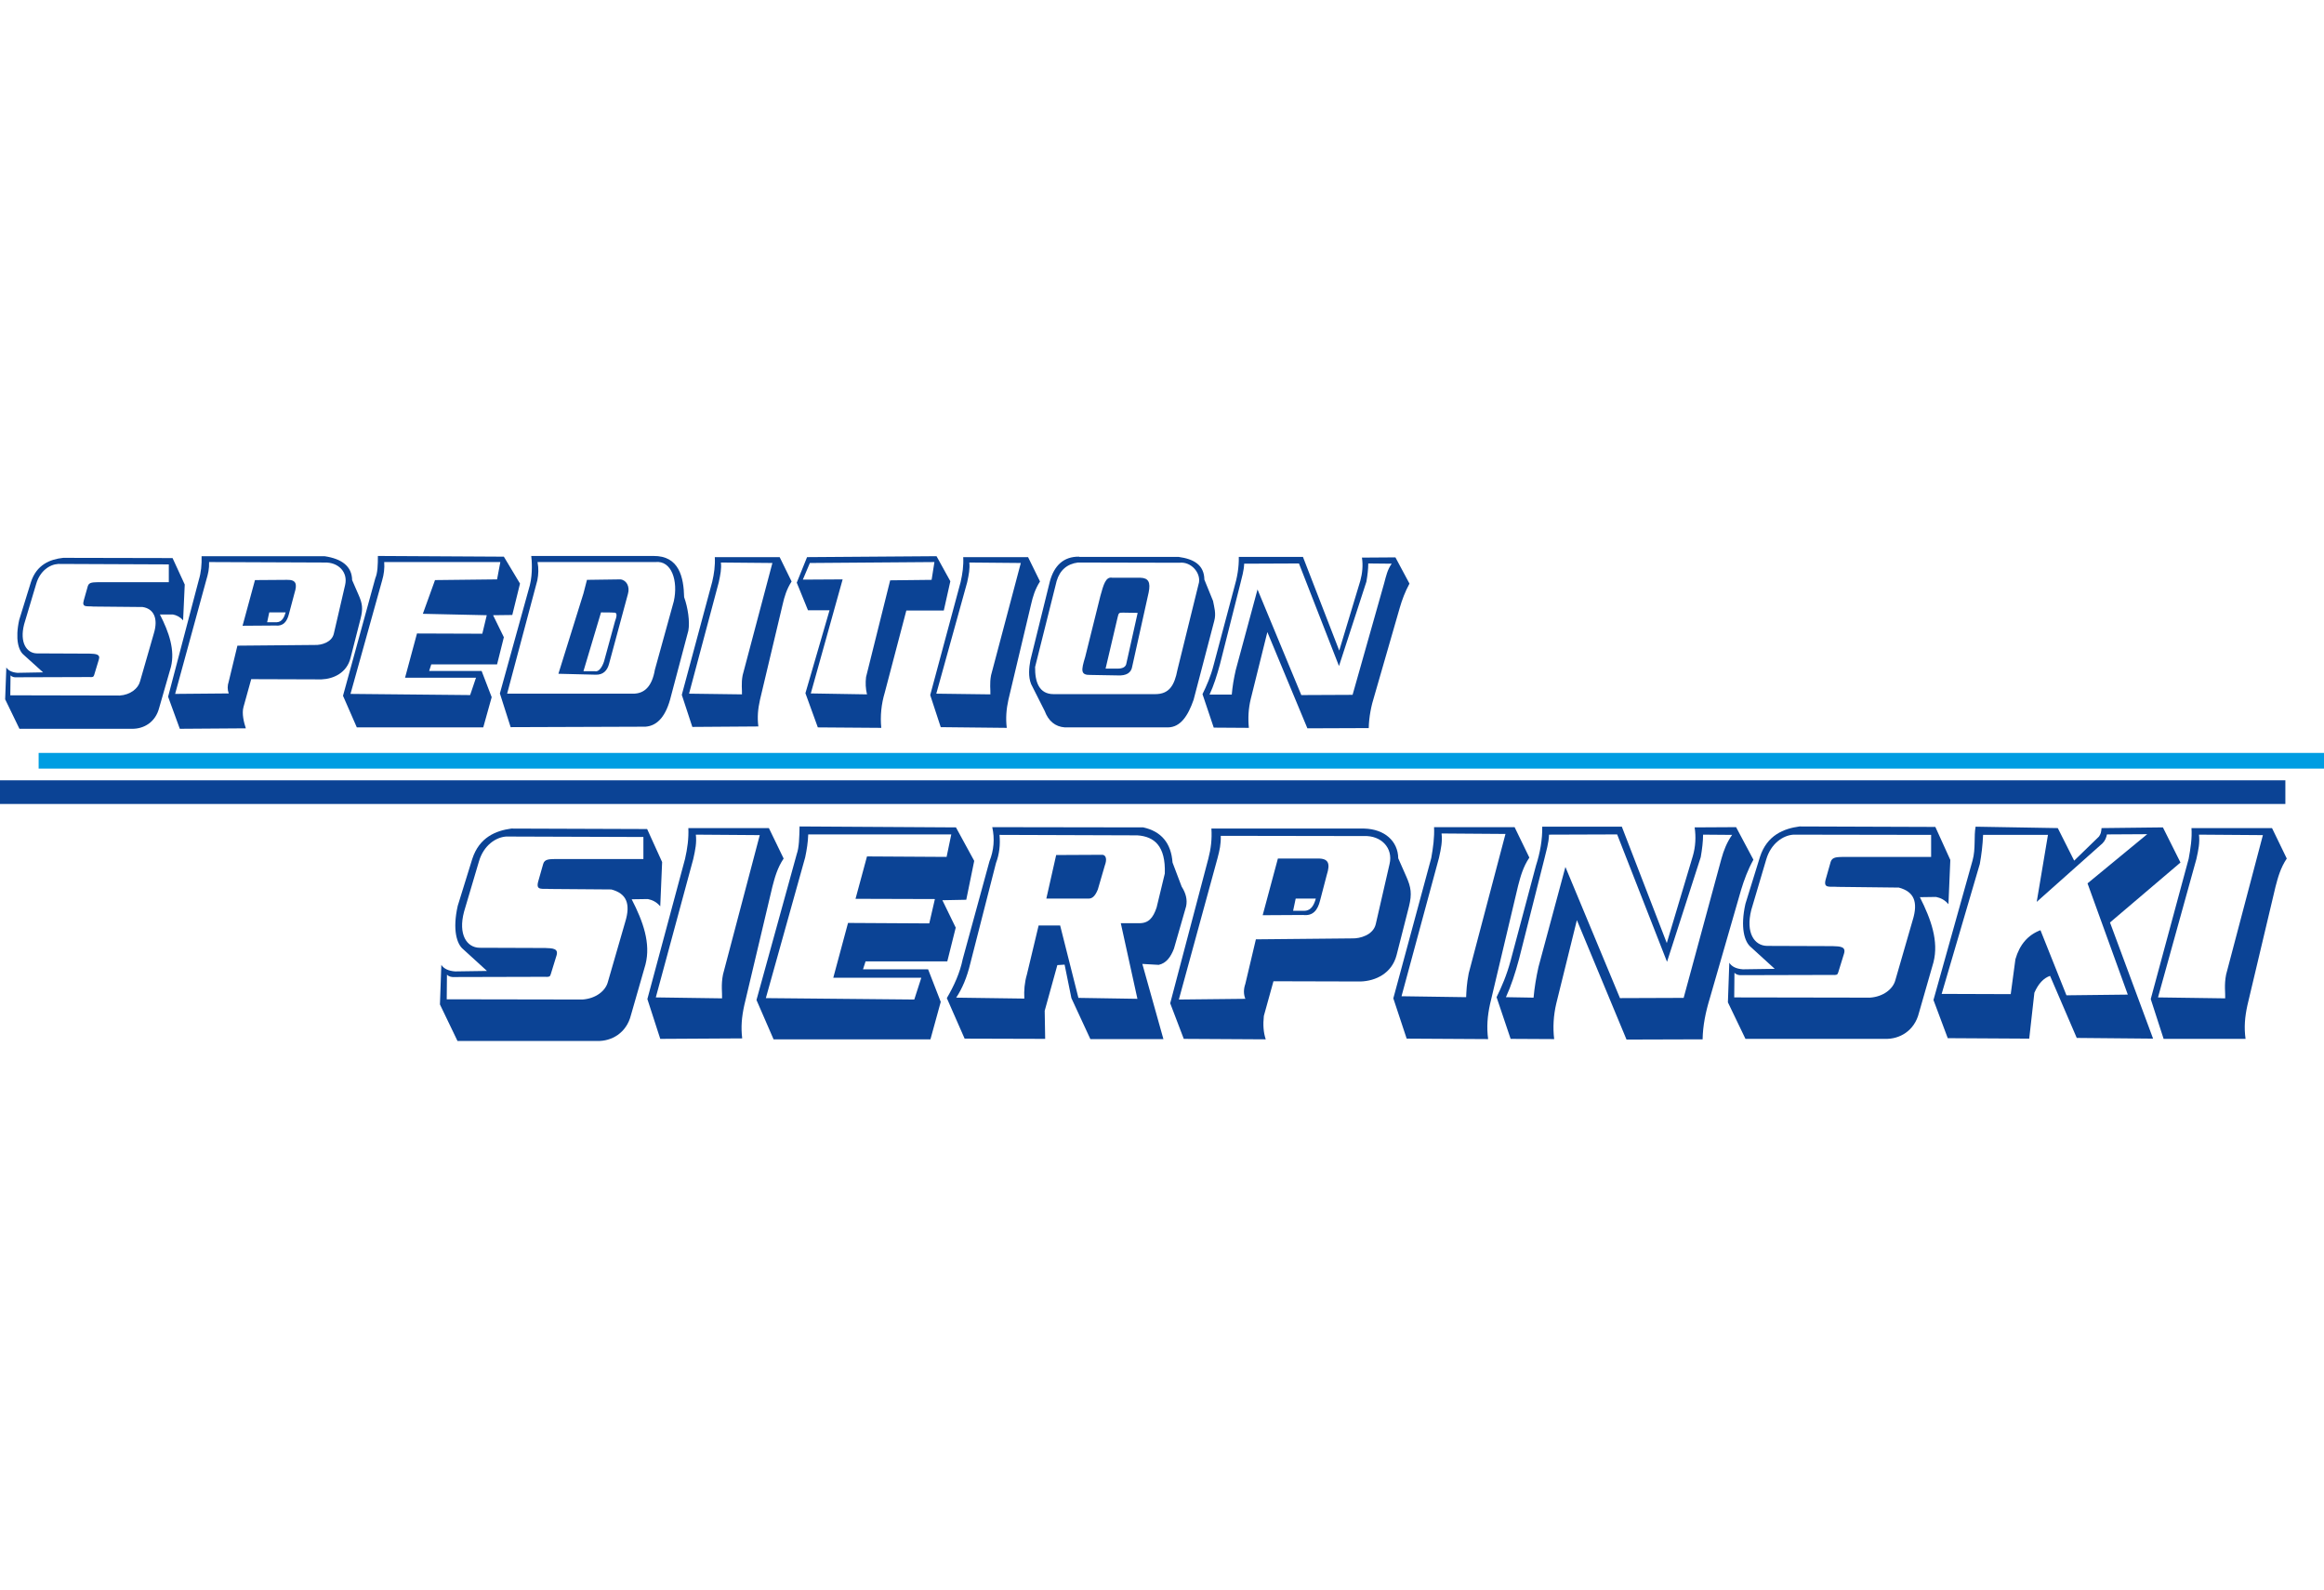
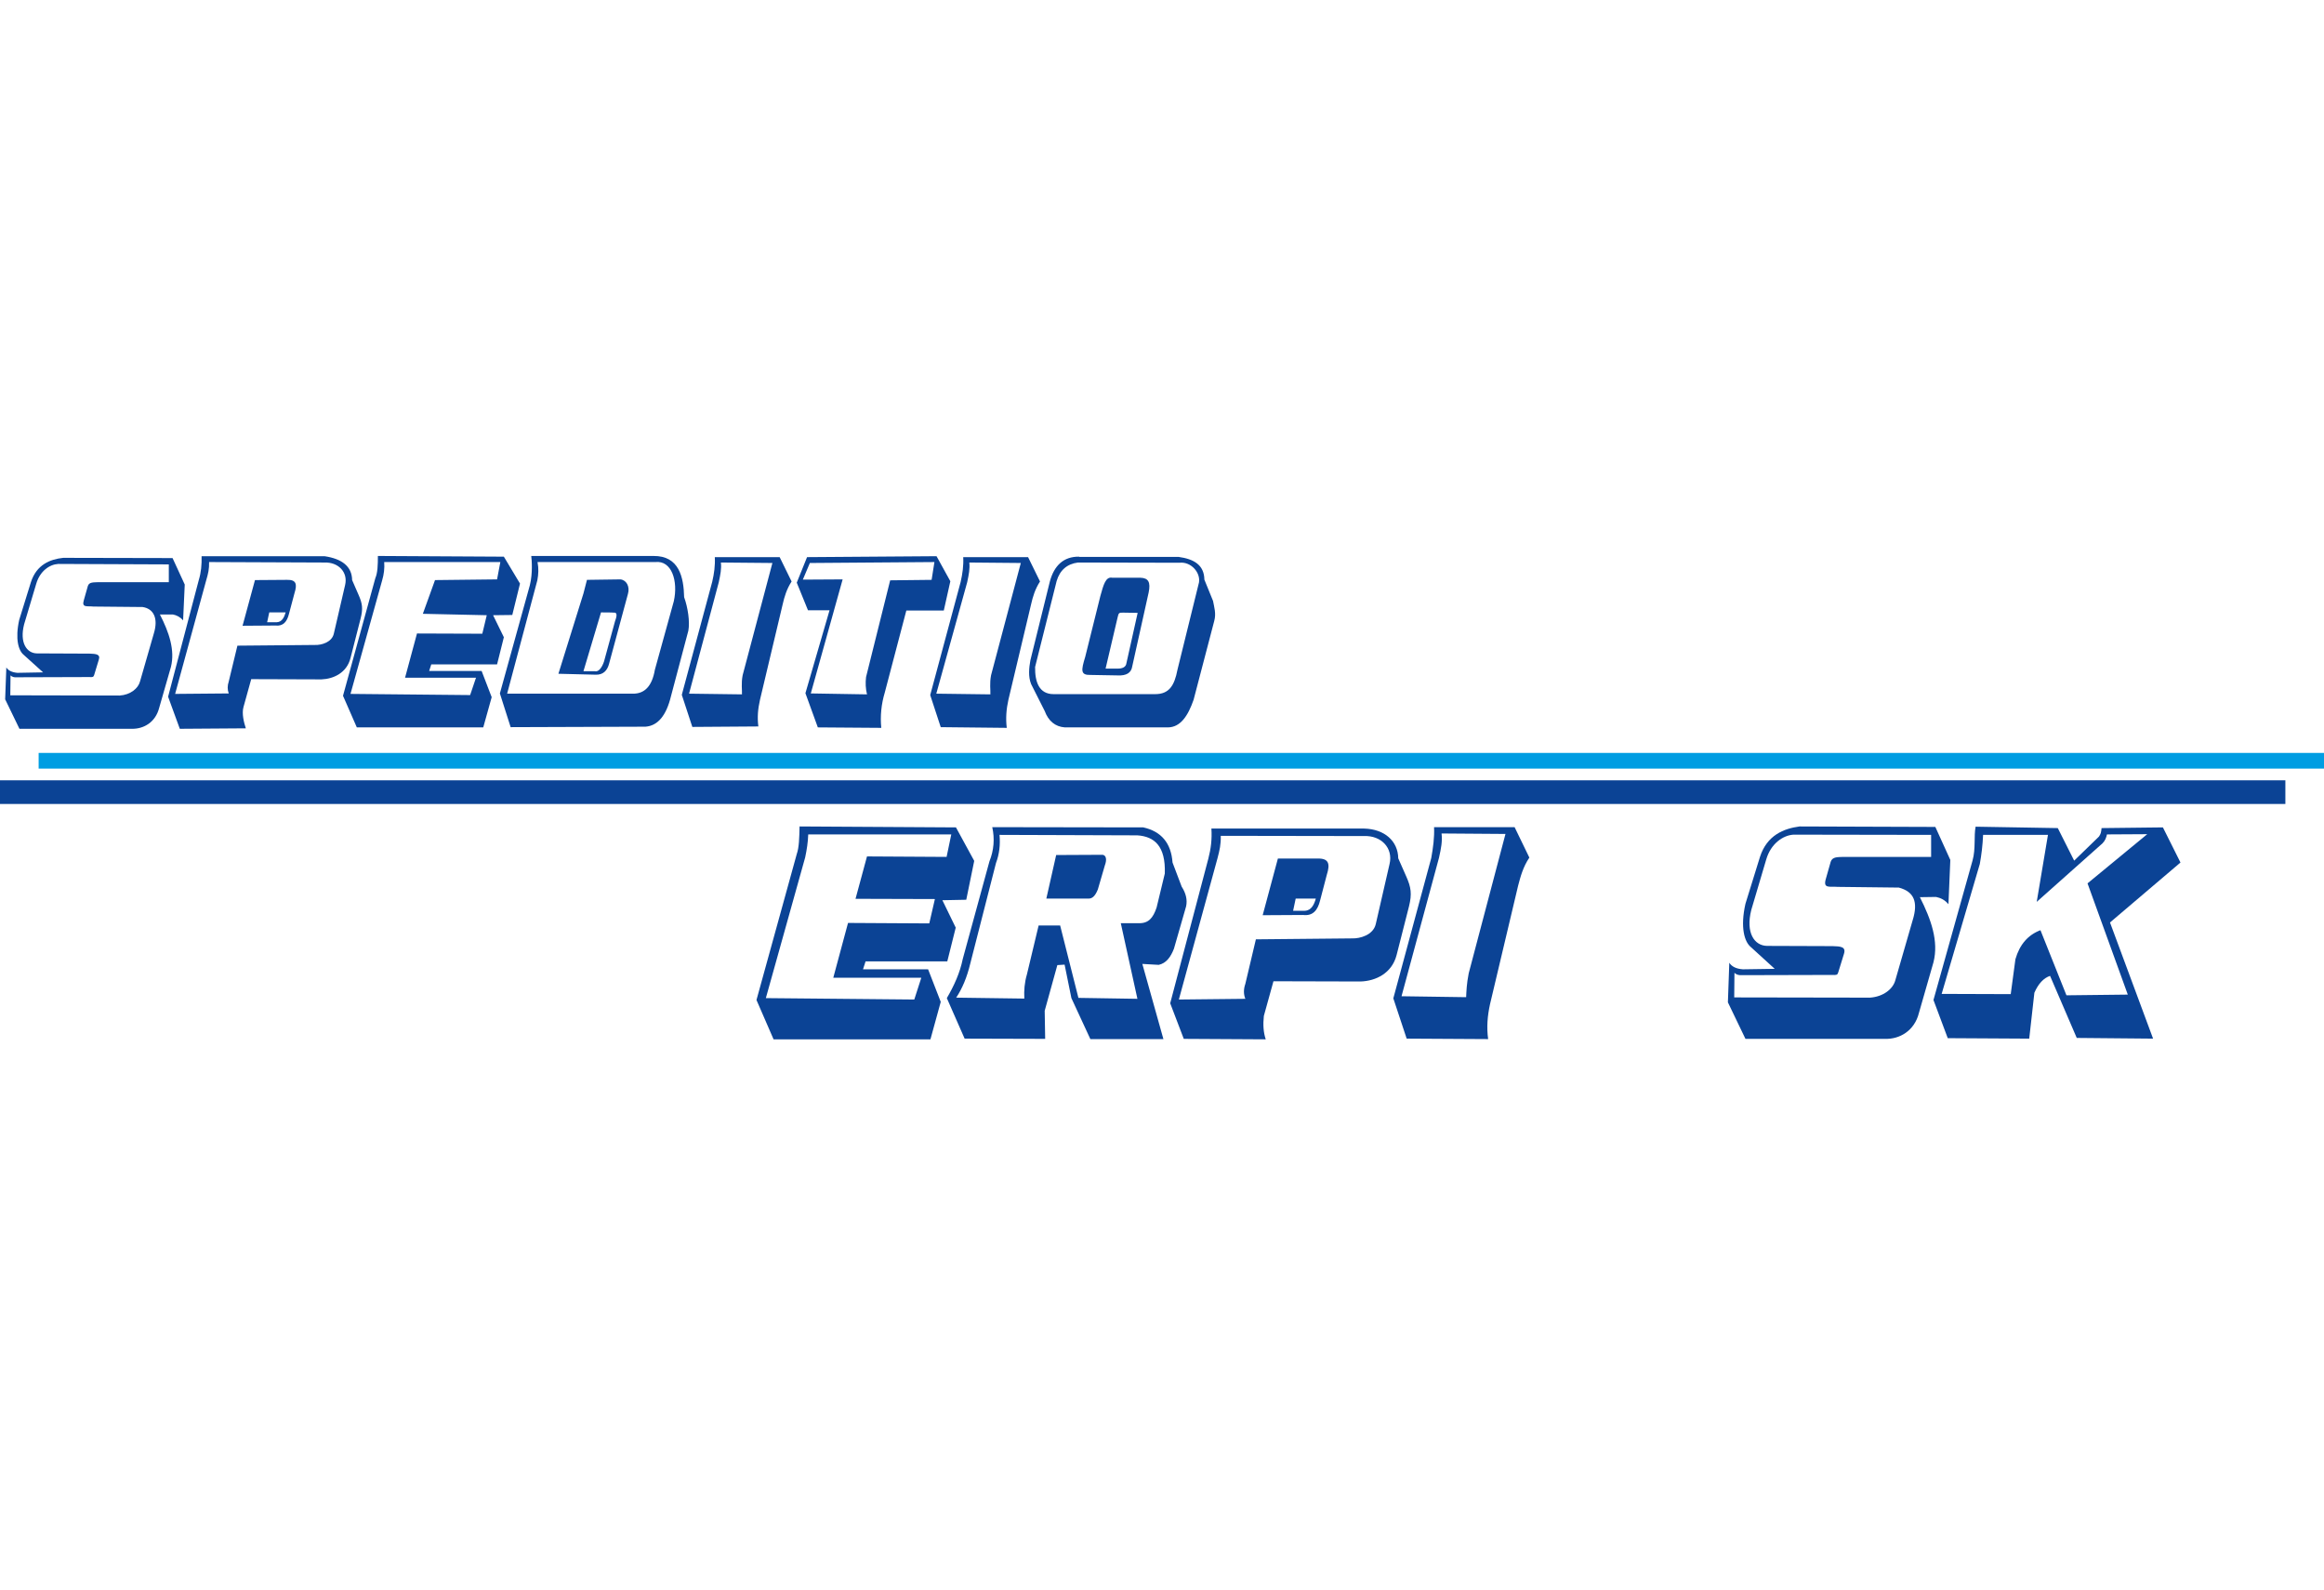
<svg xmlns="http://www.w3.org/2000/svg" version="1.1" id="Ebene_1" x="0px" y="0px" viewBox="0 0 992.6 679.1" style="enable-background:new 0 0 992.6 679.1;" xml:space="preserve">
  <style type="text/css">
	.st0{fill:#009DE2;}
	.st1{fill:#0B4395;}
	.st2{fill-rule:evenodd;clip-rule:evenodd;fill:#0B4395;}
</style>
  <rect x="16.5" y="321.5" class="st0" width="976.1" height="6.7" />
  <rect y="333.2" class="st1" width="976.1" height="10.1" />
  <path class="st2" d="M72.1,241l0,7.6H41.9c-2,0.1-3.9-0.1-4.4,1.7l-1.7,6c-1,3.3,1.4,2.4,4.1,2.7l21,0.2c4.7,0.7,6.8,4.8,4.8,11.3  L59.8,291c-0.8,3-4.1,5.7-8.7,6l-46.7-0.1l0.1-8.5c0.6,0.6,1.5,0.9,2.6,0.8l31-0.1c1.5,0.1,1.8,0,2.1-0.8l2-6.6  c0.8-2.4-1.3-2.5-3.9-2.6l-22.6-0.1c-4.3-0.1-7.4-4.6-5.4-12.4l5.2-17.4c1.6-5.4,5.7-8.2,9.4-8.4L72.1,241L72.1,241L72.1,241z   M13.2,248.6l-5,16.1c-1.8,8.2-0.3,13.1,1.9,14.9l8.3,7.5l-11,0.2c-2.3-0.2-3.9-1-4.7-2.3l-0.5,13.6l6.1,12.6h48  c5,0.1,10.1-2.7,11.7-9l5-17.4c1.8-7.2-0.8-14.8-4.7-22.4l5.6,0c1.5,0.3,3,1,4.3,2.5l0.7-15.3l-5.2-11.3l-46.7-0.1  C21.4,238.8,15.6,241.1,13.2,248.6L13.2,248.6z" />
  <path class="st2" d="M86.1,237.5h52.5c7.4,1.1,11.7,4.3,11.8,10.2l2.7,6.2c1.7,3.8,2,6,0.9,10.3l-4.3,16.8  c-1.6,6.3-7.2,8.9-12.4,9.1l-30-0.1l-3.3,11.9c-0.8,2.8,0.2,6.7,1,9.1l-28.2,0.2l-5-13.7l13.1-49.8  C85.9,244.4,86.2,241.1,86.1,237.5L86.1,237.5L86.1,237.5z M89.3,240c0.1,2.9-0.4,5-1.2,7.7l-13.3,48.6l22.9-0.2  c-0.6-1.6-0.6-3.3,0-5.1l3.7-15.3l33.2-0.3c2.6,0.1,7.2-1.1,8-4.9l4.8-20.7c1.3-5.5-2.9-9.8-8.8-9.6L89.3,240L89.3,240L89.3,240z   M108.9,247.7l-5.3,19.5l14-0.1c3.4,0.4,5-1.7,5.8-4.9l2.4-9c1.2-3.8,0.7-5.7-3.2-5.6L108.9,247.7L108.9,247.7L108.9,247.7z   M115,261.5l-0.9,4.2l4.1,0c2.3-0.1,3.2-2.2,3.8-4.2L115,261.5L115,261.5z" />
  <path class="st2" d="M161.4,237.4l53.8,0.3l6.9,11.5l-3.3,13.4l-8.2,0.1l4.6,9.4l-2.9,11.6l-28.1,0l-0.9,2.8h22.4l4.3,11.2  l-3.6,12.9h-54l-5.9-13.5l13.8-50.2C161.3,244.6,161.4,241.2,161.4,237.4L161.4,237.4L161.4,237.4z M203.3,289.4H173l5.1-18.9  l27.9,0.1l1.9-7.9l-27.3-0.6l5.2-14.4l26.5-0.3l1.4-7.4l-49.6,0c0.2,2.6-0.1,5.2-0.9,7.9l-13.5,48.4l51.1,0.5L203.3,289.4  L203.3,289.4z" />
  <path class="st2" d="M226.9,237.4l52.2,0c11-0.1,12.9,9.1,13.1,17.6c1.6,4.4,2.5,10.5,1.8,14.3l-7.4,27.9c-2,8.3-5.6,12.7-10.9,13.1  l-57.6,0.2l-4.6-14.4l12.8-46.2C227.6,244.8,227.1,238.8,226.9,237.4L226.9,237.4L226.9,237.4z M229.6,240.1  c0.5,2.6,0.4,5.1-0.1,7.7l-12.9,48.4h53.6c5.1,0.1,8.3-3.2,9.5-10.2l8.1-29.3c1.9-8.6-0.9-17.5-7.9-16.7H229.6L229.6,240.1z   M250.7,247.6l-1.5,5.8l-10.7,34.3l15.9,0.4c3.1,0.1,5-1.6,5.8-4.9l8-29.6c0.9-3.1-0.6-5.9-3.2-6.2L250.7,247.6L250.7,247.6  L250.7,247.6z M256.7,261.5l-7.5,25.1h4.9c1.7,0.5,3.2-2,3.9-4.2l4.7-17.2c1-2.6,0.8-3.8-0.6-3.6C262,261.5,256.7,261.5,256.7,261.5  z" />
  <path class="st2" d="M305.3,237.9h27.7l5.1,10.4c-2.1,3.2-3.1,6.6-3.8,9.7l-9.7,40.8c-0.9,4-1.2,7.5-0.7,11.4l-28.2,0.2l-4.5-13.7  l13-48.3C305,245,305.5,241.5,305.3,237.9L305.3,237.9L305.3,237.9z M307.9,240.2c0.3,2.7-0.2,5.1-0.9,8.4l-12.7,47.6l22.6,0.3  c0.1-1.9-0.4-4.6,0.3-8.2l12.7-47.9L307.9,240.2L307.9,240.2z" />
  <path class="st2" d="M411.4,237.9h27.7l5.1,10.4c-2.1,3.2-3.1,6.6-3.8,9.7l-9.7,40.8c-0.9,4-1.2,8-0.7,12l-28.2-0.3l-4.5-13.7  l13-48.3C411.1,245,411.6,241.5,411.4,237.9L411.4,237.9L411.4,237.9z M414,240.2c0.3,2.7-0.2,5.1-0.9,8.4l-13.2,47.6l23.1,0.3  c0.1-1.9-0.4-4.6,0.3-8.2l12.7-47.9L414,240.2L414,240.2z" />
  <path class="st2" d="M344.7,237.9l55.3-0.4l5.9,10.7l-2.8,12.5l-16,0l-9.2,35c-1.5,5-2,10.1-1.5,15.1l-27.1-0.2l-5.3-14.6l10.3-35.4  l-9.2,0l-4.8-11.8L344.7,237.9L344.7,237.9L344.7,237.9z M342.9,247.5l17-0.1l-13.6,48.7l24,0.4c-0.6-2.5-0.7-4.9-0.4-7.4l10.3-41.3  l17.7-0.2l1.2-7.6l-53.2,0.4L342.9,247.5L342.9,247.5z" />
-   <path class="st2" d="M529.1,237.8h27.4l15.5,40l9-29.8c0.9-3.3,1.2-6.6,0.7-9.9l14.3-0.1l6,11.2c-1.9,3.5-3.2,7-4.2,10.5l-10.7,37.1  c-1.5,4.7-2.4,9.4-2.5,14.1l-26.2,0.1l-17.1-41.1l-7.1,28.6c-1,4.1-1.2,8.2-0.8,12.3l-15-0.1l-4.8-14.3c1.8-3.7,3.5-7.5,4.8-12.6  l8.7-32.7C528.4,246.7,529.2,242.3,529.1,237.8L529.1,237.8L529.1,237.8z M526.1,296.6c0.3-3.6,0.9-7,1.7-10.5l9.3-34.4l18.7,45.1  l21.9-0.1l13.5-47.7c0.8-3,1.4-5.8,3.2-8.3l-10-0.1c0,2.3-0.3,5-0.8,7.8l-11.7,36l-17.1-43.8l-23.4,0.1c-0.1,3-1,5.9-1.6,8.4  l-8.7,34.4c-1.3,4.8-2.7,9.3-4.5,13.1L526.1,296.6L526.1,296.6z" />
  <path class="st2" d="M460.4,240.2c14.4,0,28.9,0.1,43.3,0.1c4.9-0.6,9.1,4.1,8.4,8.4l-9.2,37.3c-1.3,6.8-3.6,10.4-9.5,10.4h-43.4  c-6.2,0-8-5.2-7.9-11.6l9.2-36.7C452.7,243.4,455.8,240.8,460.4,240.2L460.4,240.2L460.4,240.2z M460.9,237.7  c-6.7-0.1-10.7,3.9-12.5,10.6l-8.3,33.6c-0.6,3.2-1,7,0.3,10.2l5.8,11.5c1.6,4.3,4.5,6.7,8.6,7h44.1c5.3-0.1,8.5-4.9,10.9-11.8  l8.8-33.6c0.9-3.2,0-5.9-0.5-8.6l-3.7-9.1c-0.1-6.3-4.5-8.8-11-9.7H460.9L460.9,237.7z M475.1,246.7c-2.9-0.6-3.8,3.1-5.1,7.7  l-6.5,26.1c-1.8,5.9-2,7.8,2.3,7.7l11.5,0.2c3.8,0.2,5.9-1.1,6.3-3.9l7-31.5c0.9-4.4-0.1-6.2-3.5-6.3L475.1,246.7L475.1,246.7  L475.1,246.7z M479.7,261.6c-1.8,0-1.9,0-2.4,2.2l-5.1,21.7l5.2,0c1.9,0,3.5-0.6,3.7-2.3l4.8-21.5L479.7,261.6L479.7,261.6z" />
  <g>
-     <path class="st2" d="M936,353.6h34.4l6.3,13c-2.7,4-3.8,8.2-4.8,12l-12,50.6c-1.1,5-1.5,9.5-0.8,14.4h-35l-5.5-17l16.2-59.9   C935.6,362.3,936.3,358,936,353.6L936,353.6L936,353.6z M939.2,356.4c0.4,3.4-0.2,6.4-1.1,10.4l-16.4,59.1l28.7,0.4   c0.1-2.3-0.5-5.7,0.4-10.2l15.7-59.5L939.2,356.4L939.2,356.4z" />
    <path class="st2" d="M517.4,353.8h65.2c8.8,0.2,14.5,5.4,14.6,12.7l3.4,7.7c2.1,4.7,2.5,7.5,1.2,12.8l-5.3,20.8   c-2,7.8-8.9,11.1-15.4,11.3l-37.2-0.1l-4.1,14.8c-0.4,3.7-0.2,7,0.8,10l-35-0.2l-5.8-15.2l16.3-61.8   C517.2,362.4,517.7,358.3,517.4,353.8L517.4,353.8L517.4,353.8z M521.4,356.9c0.1,3.6-0.5,6.2-1.4,9.6l-16.5,60.3l28.4-0.3   c-0.8-2-0.8-4.1,0-6.4l4.5-19l41.2-0.4c3.2,0.1,8.9-1.4,10-6.1l5.9-25.7c1.6-6.8-3.6-12.2-10.9-11.9L521.4,356.9L521.4,356.9   L521.4,356.9z M545.8,366.6l-6.5,24.2l17.3-0.1c4.2,0.5,6.2-2.1,7.2-6.1l2.9-11.1c1.5-4.7,0.8-7-3.9-6.9L545.8,366.6L545.8,366.6   L545.8,366.6z M553.4,383.7l-1.1,5.2l5,0c2.8-0.1,4-2.7,4.7-5.2L553.4,383.7L553.4,383.7z" />
-     <path class="st2" d="M274.8,357.4l0,9.4h-37.4c-2.5,0.1-4.8-0.1-5.4,2.1l-2.1,7.4c-1.2,4.2,1.7,3,5.1,3.3l26.1,0.2   c6.4,1.7,8.4,6,5.9,14l-7.4,25.6c-1,3.7-5.1,7-10.8,7.4l-58-0.1l0.1-10.5c0.8,0.8,1.9,1.1,3.3,1l38.4-0.1c1.9,0.1,2.3,0,2.6-1   l2.5-8.1c0.9-3-1.6-3.1-4.8-3.2l-28.1-0.1c-5.4-0.1-9.2-5.6-6.6-15.4l6.4-21.6c2-6.7,7.1-10.2,11.6-10.5L274.8,357.4L274.8,357.4   L274.8,357.4z M201.7,366.8l-6.2,20c-2.3,10.2-0.4,16.3,2.3,18.5l10.2,9.3l-13.6,0.2c-2.9-0.2-4.9-1.2-5.9-2.8l-0.6,16.9l7.5,15.6   h59.6c6.2,0.2,12.6-3.4,14.5-11.1l6.2-21.6c2.3-9-1-18.3-5.9-27.8l6.9-0.1c1.9,0.4,3.7,1.2,5.3,3.1l0.8-18.9l-6.4-14.1l-58-0.2   C211.8,354.7,204.7,357.5,201.7,366.8L201.7,366.8z" />
    <path class="st2" d="M824.8,356.5l0,9.4h-37.4c-2.5,0.1-4.8-0.1-5.5,2.1l-2.1,7.4c-1.2,4.2,1.7,3,5.1,3.3L811,379   c6.4,1.7,8.4,6,5.9,14l-7.4,25.6c-1,3.7-5.1,7-10.8,7.4l-58-0.1l0.1-10.5c0.8,0.8,1.9,1.1,3.3,1l38.4-0.1c1.9,0.1,2.3,0,2.6-1   l2.5-8.1c0.9-3-1.6-3.1-4.8-3.2l-28.1-0.1c-5.4-0.1-9.2-5.6-6.7-15.4l6.4-21.6c2-6.7,7.1-10.2,11.6-10.5L824.8,356.5L824.8,356.5   L824.8,356.5z M751.7,365.9l-6.2,20c-2.3,10.2-0.4,16.3,2.3,18.5l10.2,9.3l-13.6,0.2c-2.9-0.2-4.8-1.2-5.8-2.8L738,428l7.5,15.6   h59.6c6.2,0.2,12.6-3.4,14.5-11.1l6.2-21.6c2.3-9-1-18.3-5.8-27.8l6.9-0.1c1.9,0.4,3.7,1.2,5.3,3.1l0.8-18.9l-6.4-14.1l-58-0.2   C761.9,353.8,754.7,356.6,751.7,365.9L751.7,365.9z" />
    <path class="st2" d="M341.5,352.9l66.8,0.4l7.8,14.3l-3.4,16.6l-10.2,0.2l5.7,11.7l-3.6,14.4l-34.9,0l-1.1,3.4h27.8l5.4,13.9   l-4.4,16h-67l-7.3-16.8l17.2-62.3C341.3,361.9,341.4,357.7,341.5,352.9L341.5,352.9L341.5,352.9z M393.5,417.5h-37.6l6.3-23.4   l34.7,0.2l2.4-10.4l-33.9-0.1l4.9-18.1l34,0.2l2-9.6l-61.1,0c-0.1,3.3-0.6,6.5-1.3,9.8l-16.8,60.1l63.4,0.6L393.5,417.5   L393.5,417.5z" />
-     <path class="st2" d="M294,353.6h34.4l6.3,13c-2.7,4-3.8,8.2-4.8,12l-12,50.6c-1.1,5-1.5,9.3-0.9,14.2l-35,0.2l-5.5-17l16.1-59.9   C293.6,362.3,294.2,358,294,353.6L294,353.6L294,353.6z M297.2,356.4c0.4,3.4-0.2,6.4-1.1,10.4l-16,59.1l28.3,0.4   c0.1-2.3-0.5-5.7,0.4-10.2l15.7-59.5L297.2,356.4L297.2,356.4z" />
    <path class="st2" d="M612.5,353.2h34.4l6.3,13c-2.7,4-3.8,8.2-4.8,12l-12,50.6c-1.1,5-1.5,9.9-0.8,14.9l-34.8-0.2l-5.7-17.2   l16.2-59.9C612.1,361.9,612.7,357.6,612.5,353.2L612.5,353.2L612.5,353.2z M615.7,355.9c0.4,3.4-0.2,6.4-1.1,10.4l-16,59.1   l27.6,0.4c0.1-2.3,0.2-5.7,1.1-10.2l15.7-59.5L615.7,355.9L615.7,355.9z" />
-     <path class="st2" d="M658.7,353h34l19.2,49.7l11.1-37.1c1.2-4.1,1.4-8.2,0.8-12.3l17.7-0.1l7.4,13.9c-2.4,4.3-4,8.7-5.3,13   l-13.3,46.1c-1.8,5.9-3,11.7-3.1,17.6l-32.5,0.1l-21.2-51l-8.8,35.6c-1.2,5.1-1.5,10.2-0.9,15.2l-18.6-0.1l-6-17.8   c2.2-4.5,4.3-9.3,6-15.6l10.8-40.5C657.8,364.1,658.8,358.5,658.7,353L658.7,353L658.7,353z M655,426c0.4-4.4,1.1-8.6,2.1-13.1   l11.5-42.7l23.3,56l27.2-0.1l16.1-59.3c1-3.7,2.4-7.2,4.6-10.3l-12.4-0.1c0,2.8-0.4,6.2-1,9.6L712,410.7l-21.3-54.4l-29.1,0.1   c-0.1,3.7-1.3,7.3-2,10.4l-10.8,42.7c-1.6,6-3.4,11.5-5.6,16.3L655,426L655,426z" />
    <path class="st2" d="M423.8,353.2l64.5,0.1c7.7,1.7,11.9,6.7,12.5,15l3.9,10.3c1.8,2.8,2.5,5.6,1.9,8.4l-5.2,18.1   c-1.4,3.6-3.3,6.2-6.5,6.9l-7-0.4l9,32.1h-31.2l-8.1-17.5l-2.9-14.3l-3.1,0.2l-5.4,19.5l0.2,12l-34.4-0.1l-7.6-17.3   c3.1-5.3,5.6-10.8,6.8-16.7l11.4-41.7C424.5,363.1,424.9,358.1,423.8,353.2L423.8,353.2L423.8,353.2z M451.1,365.1l-4.2,18.6   l18.1,0c1.4,0,2.7-0.9,3.9-3.9l3-10.3c0.9-2.4,0.6-4.2-0.9-4.5L451.1,365.1L451.1,365.1L451.1,365.1z M426.9,356.5   c0.4,4.3-0.1,8.3-1.5,12l-11,43c-1.4,5.8-3.4,10.6-6,14.5l29.1,0.4c-0.2-3.4,0.1-6.9,1.1-10.3l5-20.9h9.2l7.8,30.9l25.2,0.4   l-7.1-32.3h7.5c4.3,0.2,6.3-2.2,7.8-6.7l3.5-14.5c0.4-11.8-4.5-15.8-11.7-16.3L426.9,356.5L426.9,356.5z" />
    <path class="st2" d="M843.8,353l35.1,0.6l7,13.9l10.6-10.3c0.8-1.2,0.9-1.7,1.1-3.6l26.2-0.3l7.5,15l-30.1,25.6l18.4,49.6   l-32.6-0.3l-11.4-26.5c-2.7,0.9-5,3.3-6.7,7.2l-2.2,19.6l-34.8-0.2l-6.1-16.3l16.7-59.6C843.9,362.4,843,357.1,843.8,353L843.8,353   L843.8,353z M847,356.5c-0.2,4.5-0.7,8.5-1.4,12.4l-16.3,55.5l29.5,0.1l2-14.9c1.8-6.3,5.4-10.4,10.7-12.4l11.1,27.8l26.2-0.3   l-17.2-47.5l25.5-21l-17.2,0.1c-0.3,1.4-0.8,2.7-1.9,3.8l-28.1,25l4.8-28.6L847,356.5L847,356.5z" />
  </g>
</svg>